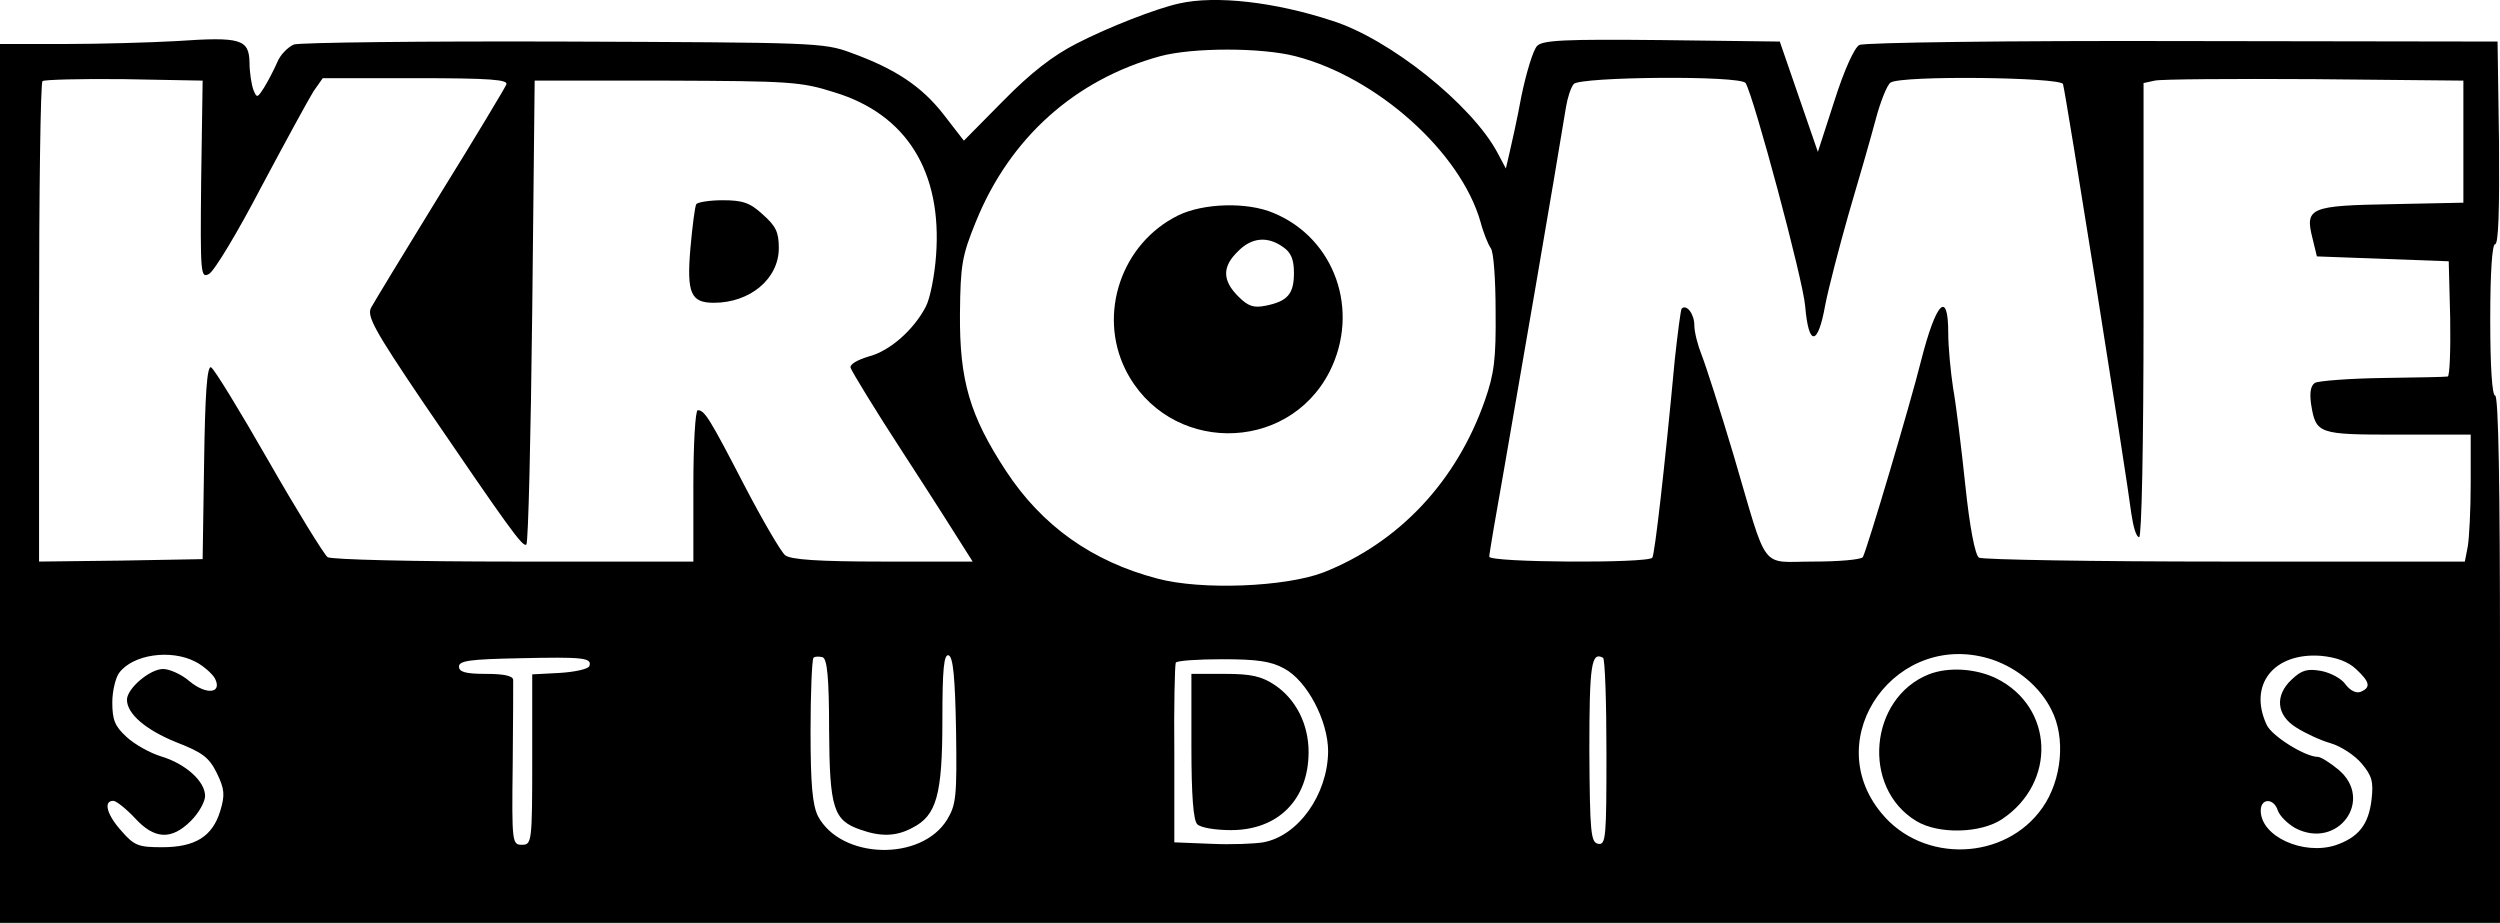
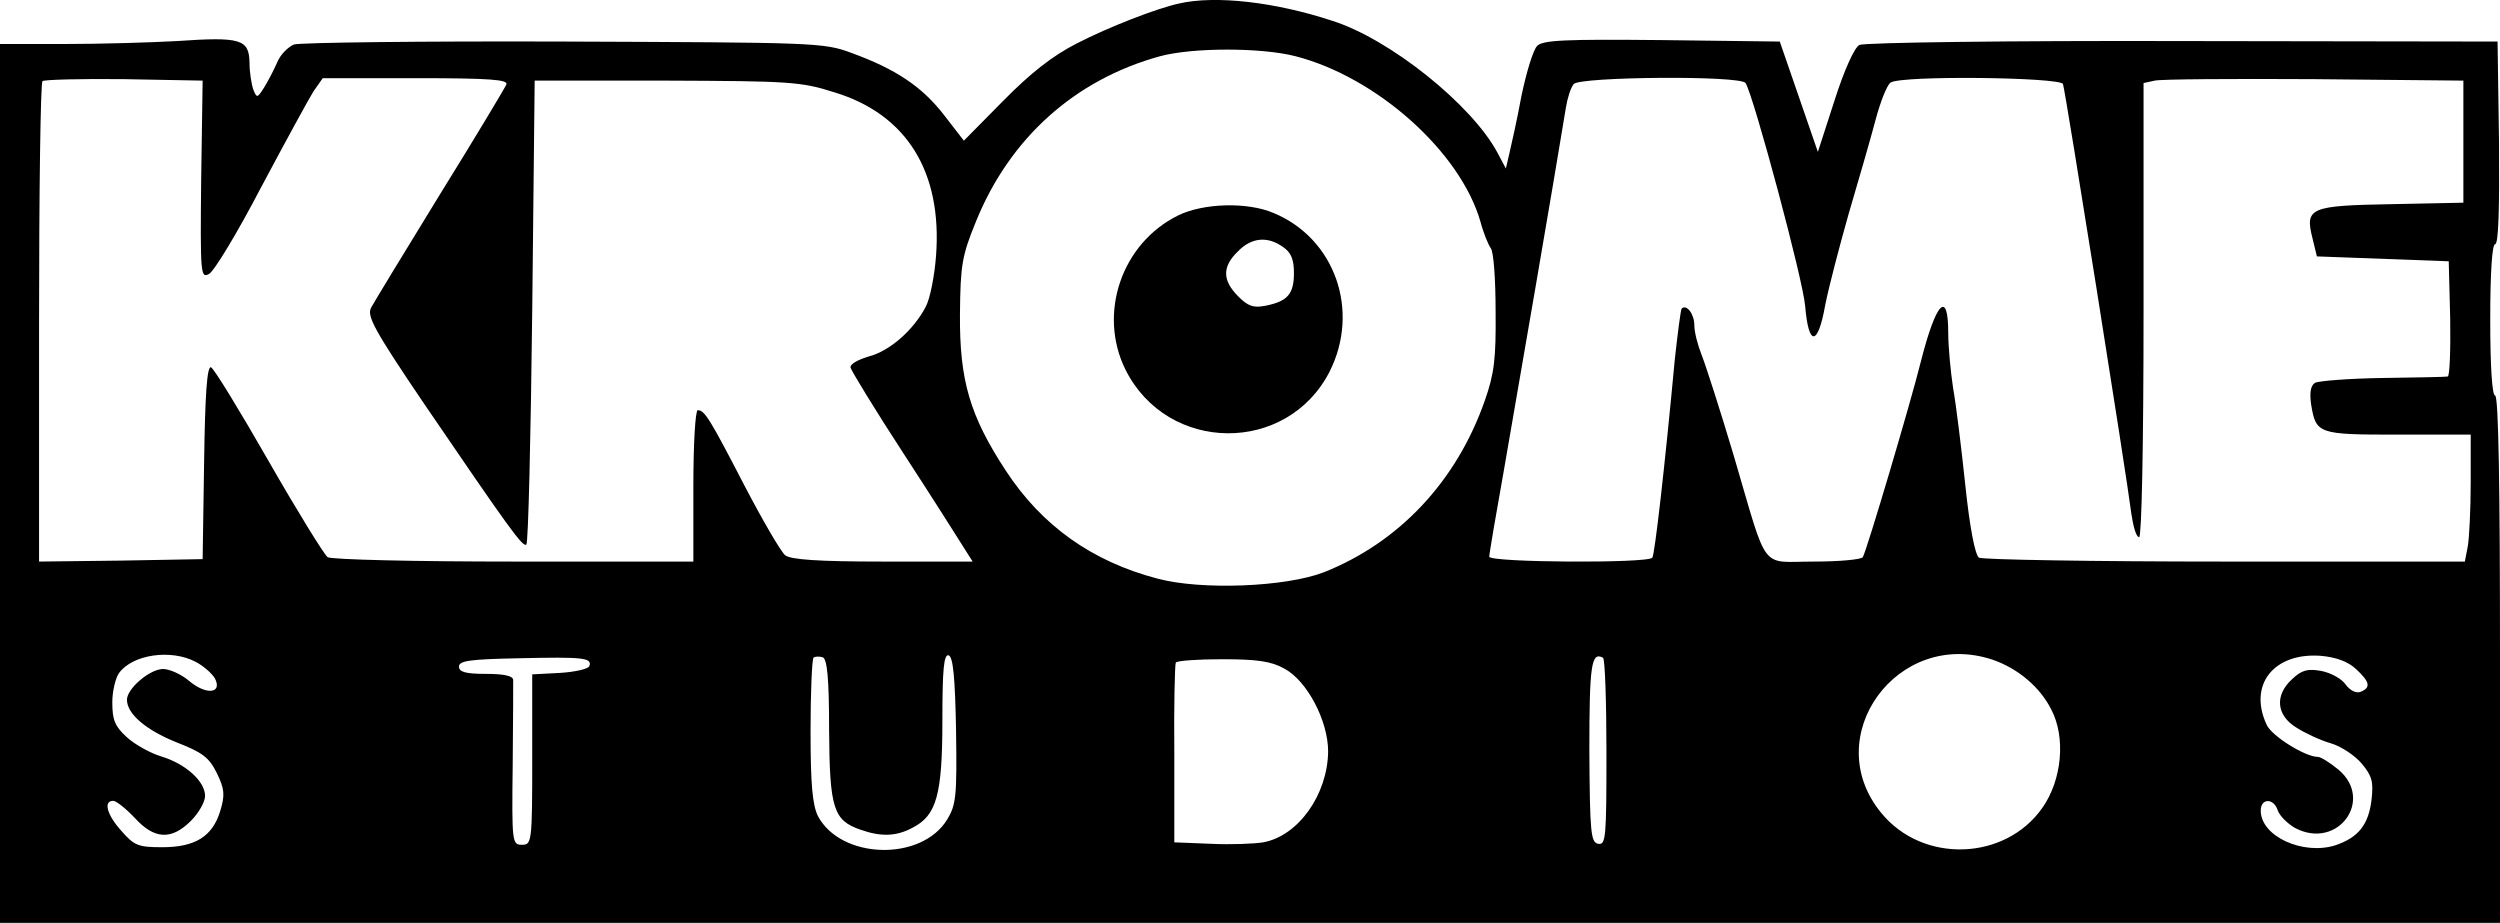
<svg xmlns="http://www.w3.org/2000/svg" version="1.0" width="512pt" height="189.01pt" viewBox="0 0 512 189.01" preserveAspectRatio="xMidYMid meet">
  <g transform="translate(0,351.01) scale(0.1,-0.1)" fill="#000000" stroke="none">
    <path d="M2415 3503 c-46 -10 -144 -48 -210 -82 -49 -25 -94 -60 -151 -118 l-80 -81 -41 53 c-45 58 -99 94 -190 127 -56 21 -76 21 -588 23 -291 1 -540 -2 -553 -6 -12 -5 -28 -21 -34 -36 -7 -16 -19 -39 -27 -52 -14 -22 -15 -22 -22 -5 -4 11 -8 36 -8 56 -1 48 -18 53 -149 44 -53 -3 -157 -6 -229 -6 l-133 0 0 -900 0 -900 2560 0 2560 0 0 540 c0 353 -3 540 -10 540 -6 0 -10 58 -10 155 0 99 4 155 10 155 7 0 9 71 8 208 l-3 207 -645 1 c-355 1 -653 -3 -662 -8 -10 -5 -31 -51 -51 -114 l-34 -105 -39 113 -39 113 -242 3 c-197 2 -244 0 -255 -12 -8 -8 -22 -54 -32 -102 -9 -49 -21 -102 -25 -119 l-7 -30 -17 32 c-52 98 -221 234 -340 271 -116 38 -237 52 -312 35z m238 -108 c167 -43 338 -196 379 -339 6 -23 16 -47 21 -54 6 -7 10 -65 10 -130 1 -97 -3 -128 -22 -182 -58 -166 -176 -291 -330 -352 -78 -30 -250 -37 -340 -13 -134 35 -237 108 -311 221 -74 113 -95 185 -94 321 1 101 4 119 33 190 69 170 202 290 377 338 67 18 207 18 277 0z m-2241 -253 c-2 -195 -1 -202 16 -193 11 6 59 86 107 178 49 92 97 180 107 196 l19 27 191 0 c153 0 189 -3 185 -13 -3 -7 -64 -109 -136 -225 -72 -117 -135 -221 -141 -232 -9 -17 6 -45 106 -193 176 -258 205 -299 212 -292 4 4 9 219 12 478 l5 472 270 0 c252 -1 275 -2 344 -24 148 -45 221 -163 208 -335 -3 -40 -12 -87 -21 -104 -25 -48 -74 -91 -117 -102 -23 -7 -39 -16 -37 -23 2 -7 50 -86 108 -175 58 -89 113 -176 123 -192 l19 -30 -184 0 c-132 0 -189 4 -200 13 -8 6 -46 71 -83 142 -72 139 -82 155 -96 155 -5 0 -9 -70 -9 -155 l0 -155 -367 0 c-203 0 -374 4 -382 9 -7 5 -62 94 -121 197 -59 103 -112 190 -118 192 -8 2 -12 -55 -14 -195 l-3 -198 -167 -3 -168 -2 0 488 c0 269 3 492 7 496 4 3 79 5 167 4 l161 -3 -3 -203z m3163 198 c17 -28 118 -404 122 -457 7 -83 26 -82 41 2 7 36 29 120 48 187 20 68 45 154 55 192 10 38 24 73 31 77 22 15 348 11 353 -3 5 -14 131 -806 140 -880 4 -27 10 -48 16 -48 5 0 9 182 9 465 l0 465 23 5 c12 3 159 4 327 3 l305 -3 0 -125 0 -125 -146 -3 c-168 -3 -179 -7 -163 -70 l9 -37 135 -5 135 -5 3 -117 c1 -65 -1 -118 -5 -119 -4 -1 -64 -2 -133 -3 -69 -1 -132 -6 -139 -10 -9 -6 -11 -20 -8 -43 10 -62 14 -63 178 -63 l149 0 0 -99 c0 -54 -3 -113 -6 -130 l-6 -31 -492 0 c-270 0 -497 4 -503 8 -8 5 -19 62 -28 148 -8 76 -19 166 -25 199 -5 33 -10 84 -10 113 0 90 -25 64 -56 -58 -20 -81 -111 -388 -119 -401 -4 -5 -49 -9 -101 -9 -111 0 -92 -25 -163 216 -28 94 -58 187 -66 207 -8 20 -15 47 -15 61 0 23 -16 44 -26 34 -2 -3 -8 -49 -14 -104 -21 -225 -41 -398 -46 -406 -8 -12 -334 -10 -334 2 0 6 14 88 31 183 25 143 105 607 126 737 3 19 10 41 16 48 12 15 342 18 352 2z m-3175 -1185 c16 -8 34 -24 40 -34 16 -31 -17 -35 -52 -6 -16 14 -41 25 -54 25 -27 0 -74 -40 -74 -63 0 -29 39 -62 101 -87 54 -21 67 -31 83 -63 16 -33 17 -45 7 -78 -16 -52 -51 -74 -119 -74 -48 0 -57 3 -83 33 -30 33 -38 62 -17 62 6 0 26 -16 44 -35 40 -44 75 -46 115 -6 16 16 29 39 29 51 0 30 -40 66 -90 81 -23 7 -55 25 -71 40 -24 22 -29 35 -29 71 0 23 7 51 14 60 28 38 106 49 156 23z m807 -9 c-2 -6 -29 -12 -60 -14 l-57 -3 0 -174 c0 -170 -1 -175 -21 -175 -20 0 -21 4 -19 163 1 89 1 168 1 175 -1 8 -19 12 -56 12 -42 0 -55 4 -55 15 0 12 23 15 123 17 132 3 150 1 144 -16z m491 -131 c1 -161 9 -185 64 -204 42 -15 74 -14 107 4 49 25 61 67 61 220 0 105 3 136 13 133 9 -4 13 -45 15 -154 2 -135 0 -152 -18 -182 -53 -87 -218 -82 -265 7 -11 23 -15 64 -15 174 0 79 3 146 6 150 3 3 12 3 19 1 9 -4 13 -42 13 -149z m1592 -46 c0 -174 -1 -190 -17 -187 -15 3 -17 22 -18 191 0 176 4 203 28 190 4 -2 7 -90 7 -194z m791 190 c52 -18 97 -56 120 -102 30 -57 22 -144 -18 -201 -76 -109 -245 -115 -330 -11 -129 156 33 379 228 314z m744 -19 c29 -27 31 -38 9 -47 -9 -3 -21 3 -30 15 -8 12 -30 24 -50 28 -28 5 -40 2 -60 -17 -36 -33 -32 -74 9 -99 17 -11 49 -26 70 -32 21 -6 50 -25 64 -42 21 -25 24 -37 20 -73 -6 -52 -27 -78 -74 -94 -66 -21 -153 18 -153 71 0 26 27 26 35 0 4 -11 20 -27 36 -36 87 -45 162 58 88 120 -17 14 -36 26 -42 26 -26 0 -95 43 -105 66 -38 82 15 148 111 141 32 -3 56 -12 72 -27z m-2195 1 c47 -25 90 -107 90 -170 -1 -88 -61 -173 -133 -186 -18 -3 -66 -5 -107 -3 l-75 3 0 180 c-1 99 1 183 3 188 2 4 45 7 95 7 71 0 100 -4 127 -19z" />
    <path d="M2413 3069 c-116 -57 -165 -201 -108 -316 86 -172 331 -174 418 -4 63 125 11 273 -115 325 -54 23 -144 20 -195 -5z m215 -65 c16 -11 22 -25 22 -53 0 -43 -13 -58 -58 -67 -25 -5 -36 -1 -56 19 -33 33 -33 61 -1 92 28 29 61 32 93 9z" />
-     <path d="M1426 3092 c-3 -5 -8 -46 -12 -90 -8 -93 1 -112 48 -112 74 0 133 49 133 112 0 33 -6 45 -33 69 -26 24 -41 29 -82 29 -27 0 -51 -4 -54 -8z" />
-     <path d="M3950 2129 c-122 -49 -138 -232 -26 -300 45 -28 133 -26 177 4 111 75 105 228 -11 287 -42 21 -99 25 -140 9z" />
-     <path d="M2440 1982 c0 -102 4 -152 12 -160 7 -7 37 -12 69 -12 97 0 159 63 159 160 0 57 -26 108 -69 137 -27 18 -48 23 -102 23 l-69 0 0 -148z" />
+     <path d="M1426 3092 z" />
  </g>
</svg>